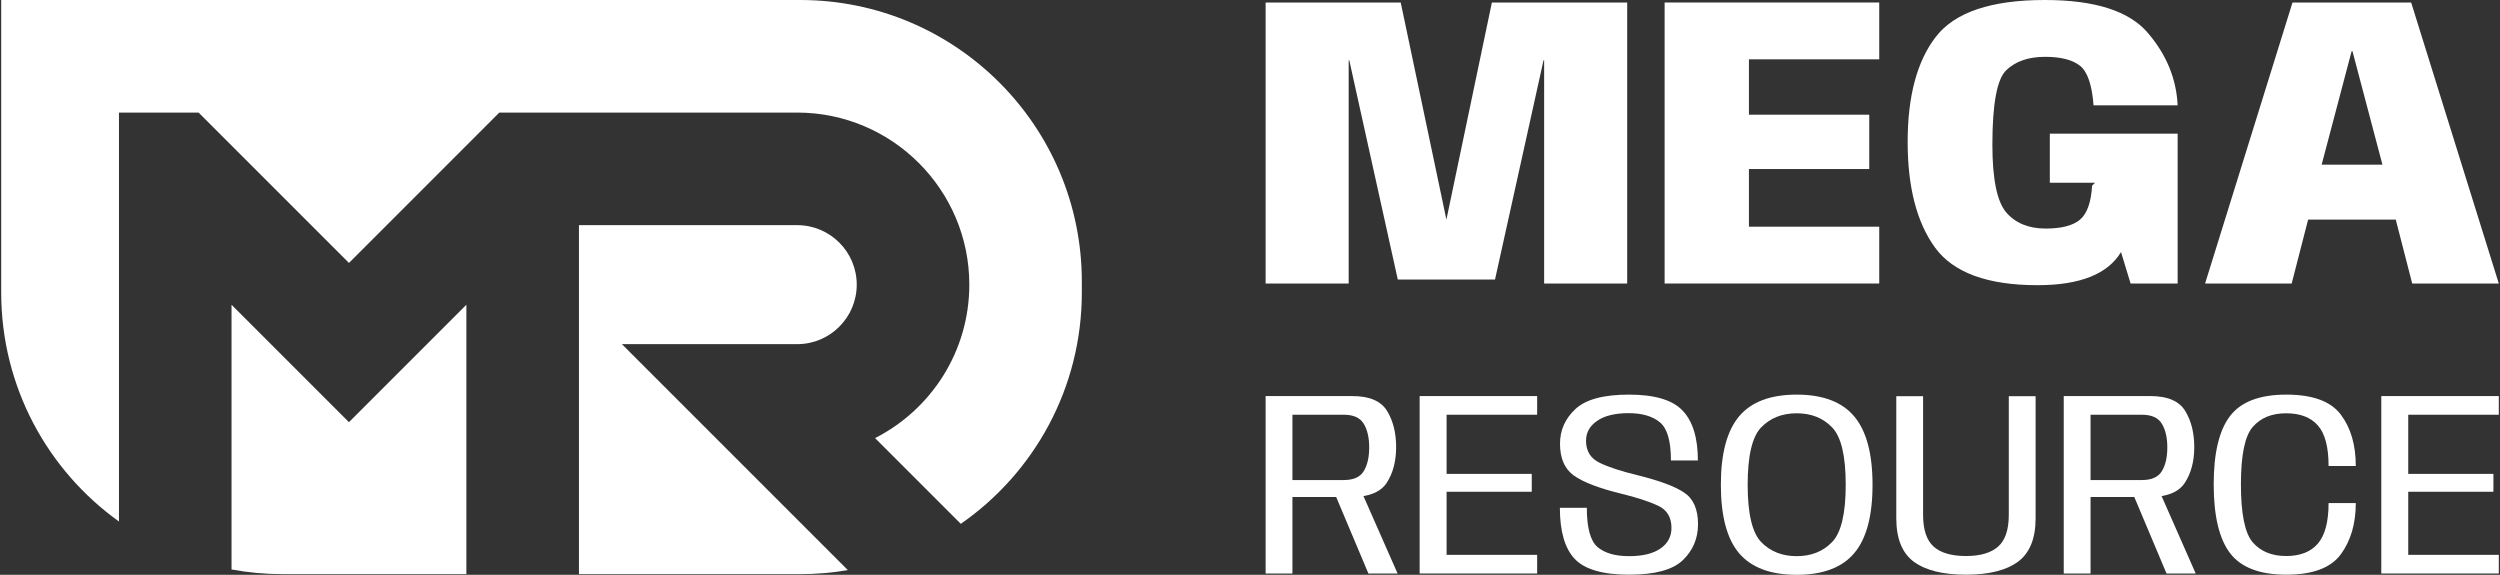
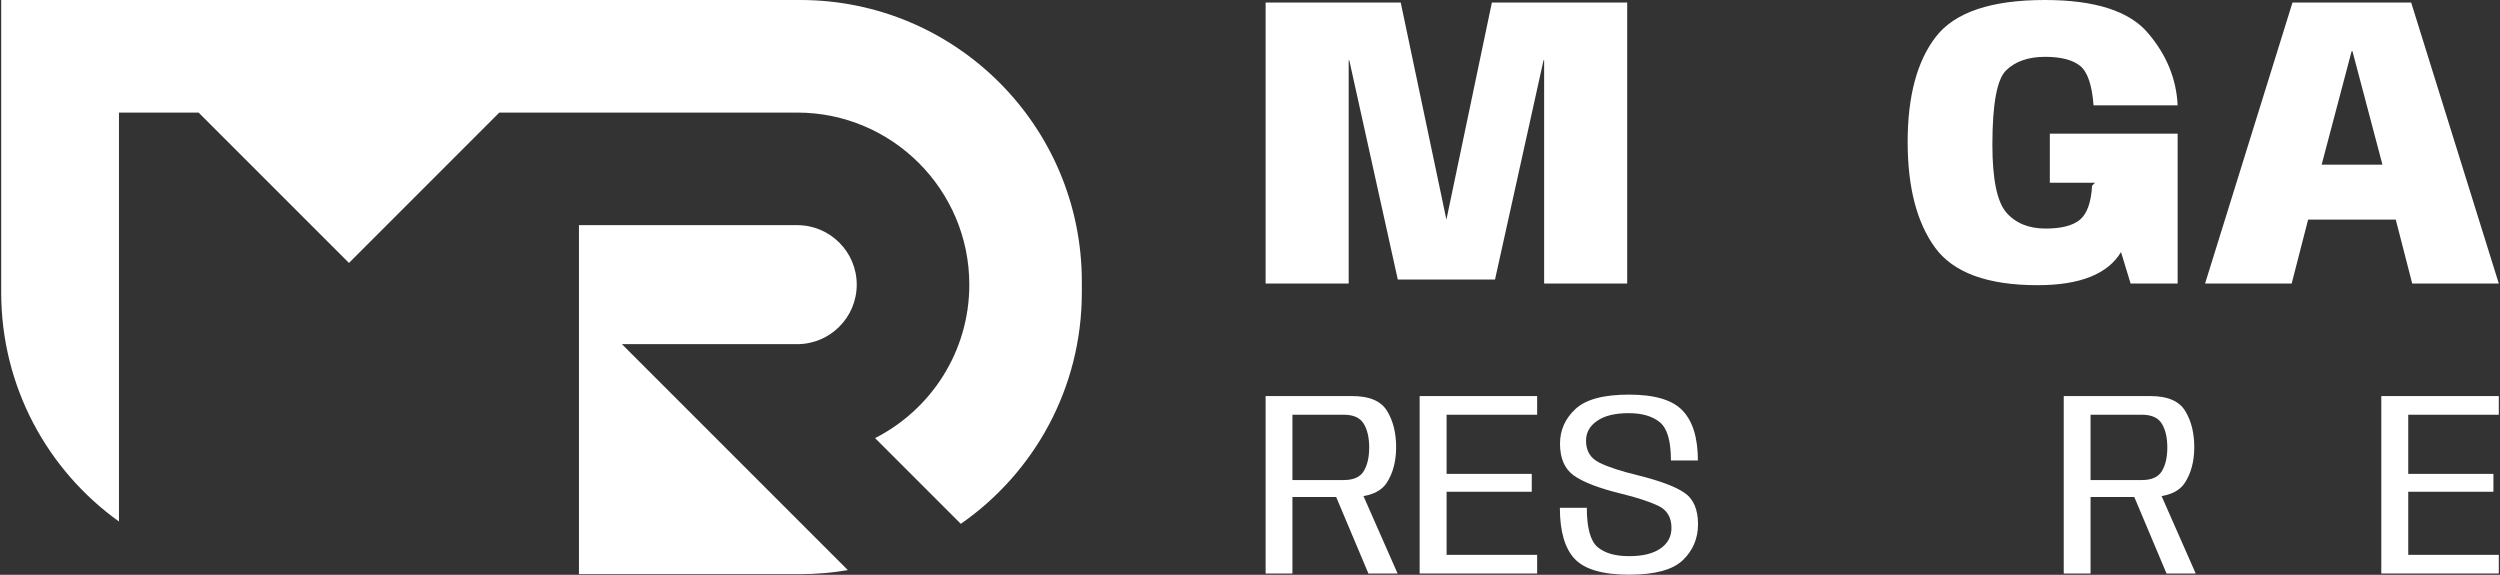
<svg xmlns="http://www.w3.org/2000/svg" width="274" height="63" viewBox="0 0 274 63" fill="none">
  <rect x="0" y="0" width="274" height="63" fill="#333333" stroke="none" />
-   <path d="M38.245 46.27L51.114 33.4V62.926H31.003C29.078 62.926 27.202 62.754 25.376 62.414V33.4L38.245 46.27Z" fill="white" />
  <path d="M87.377 37.719H68.16L92.923 62.482C91.227 62.778 89.481 62.926 87.698 62.926H63.453V24.677H87.377C90.974 24.677 93.898 27.601 93.898 31.198C93.898 34.795 90.974 37.719 87.377 37.719Z" fill="white" />
  <path d="M118.569 30.871V32.056C118.569 42.562 113.325 51.84 105.305 57.411L95.909 48.015C102.036 44.9 106.237 38.533 106.237 31.198C106.237 20.797 97.779 12.339 87.377 12.339H54.724L38.246 28.817L21.767 12.339H13.038V57.158C5.222 51.556 0.132 42.401 0.132 32.056V0H87.698C104.75 0 118.569 13.819 118.569 30.871Z" fill="white" />
  <path d="M138.712 31.073V0.274H153.518L158.583 24.343H158.469L163.511 0.274H178.34V31.073H169.237V6.616H169.169L163.853 30.64H153.199L147.883 6.616H147.815V31.073H138.712Z" fill="white" />
-   <path d="M182.442 31.073V0.274H205.964V6.502H191.682V12.571H204.869V18.525H191.682V24.845H205.964V31.073H182.442Z" fill="white" />
  <path d="M223.315 31.256C217.84 31.256 214.098 29.887 212.091 27.149C210.083 24.396 209.079 20.533 209.079 15.559C209.079 10.525 210.113 6.677 212.182 4.015C214.266 1.338 218.243 0 224.114 0C229.574 0 233.331 1.194 235.384 3.582C237.438 5.97 238.533 8.624 238.669 11.544H229.452C229.285 9.308 228.791 7.863 227.969 7.209C227.148 6.555 225.871 6.228 224.137 6.228C222.327 6.228 220.912 6.715 219.893 7.688C218.874 8.647 218.365 11.369 218.365 15.856C218.365 19.628 218.874 22.107 219.893 23.294C220.912 24.465 222.35 25.05 224.205 25.05C225.924 25.05 227.171 24.731 227.947 24.092C228.738 23.438 229.186 22.191 229.293 20.351L229.612 20.031H224.661V14.647H238.669V31.073H233.513L232.464 27.628C231.004 30.047 227.954 31.256 223.315 31.256Z" fill="white" />
  <path d="M241.677 31.073L251.259 0.274H264.263L273.868 31.073H264.378L262.575 24.069H252.97L251.168 31.073H241.677ZM254.453 18.046H261.115L257.83 5.612H257.738L254.453 18.046Z" fill="white" />
  <path d="M138.712 62.856V43.409H148.205C150.087 43.409 151.36 43.951 152.022 45.037C152.685 46.122 153.016 47.442 153.016 48.998C153.016 50.544 152.675 51.846 151.994 52.902C151.312 53.949 150.01 54.472 148.09 54.472H141.65V62.856H138.712ZM149.977 62.856L146.116 53.694L149.055 53.507L153.175 62.856H149.977ZM141.65 52.614H147.269C148.335 52.614 149.064 52.292 149.458 51.649C149.862 50.996 150.063 50.127 150.063 49.041C150.063 47.956 149.862 47.087 149.458 46.434C149.064 45.781 148.335 45.454 147.269 45.454H141.65V52.614Z" fill="white" />
  <path d="M155.593 62.856V43.409H168.471V45.454H158.546V51.937H167.88V53.896H158.546V60.811H168.471V62.856H155.593Z" fill="white" />
  <path d="M178.554 62.986C175.673 62.986 173.685 62.41 172.59 61.257C171.505 60.105 170.962 58.237 170.962 55.654H173.916C173.916 57.853 174.309 59.288 175.097 59.961C175.884 60.623 177.032 60.955 178.54 60.955C180.038 60.955 181.186 60.676 181.983 60.119C182.789 59.562 183.193 58.808 183.193 57.858C183.193 56.696 182.703 55.884 181.723 55.423C180.744 54.962 179.366 54.515 177.589 54.083C175.217 53.498 173.522 52.844 172.504 52.124C171.486 51.404 170.977 50.237 170.977 48.624C170.977 47.145 171.539 45.882 172.662 44.835C173.786 43.779 175.74 43.25 178.525 43.25C181.368 43.25 183.337 43.841 184.432 45.022C185.536 46.194 186.088 48.009 186.088 50.468H183.135C183.135 48.326 182.727 46.928 181.911 46.275C181.104 45.613 179.966 45.282 178.497 45.282C176.998 45.282 175.846 45.565 175.039 46.131C174.232 46.688 173.829 47.413 173.829 48.307C173.829 49.43 174.319 50.232 175.298 50.712C176.288 51.193 177.656 51.644 179.404 52.066C181.834 52.662 183.558 53.301 184.576 53.982C185.594 54.655 186.103 55.812 186.103 57.454C186.103 59.01 185.55 60.321 184.446 61.387C183.342 62.453 181.378 62.986 178.554 62.986Z" fill="white" />
-   <path d="M196.918 63C194.056 63 191.953 62.213 190.608 60.638C189.273 59.063 188.606 56.561 188.606 53.133C188.606 49.714 189.273 47.212 190.608 45.627C191.943 44.043 194.046 43.25 196.918 43.25C199.78 43.25 201.878 44.043 203.213 45.627C204.557 47.212 205.23 49.714 205.23 53.133C205.23 56.561 204.557 59.063 203.213 60.638C201.878 62.213 199.78 63 196.918 63ZM196.918 60.955C198.512 60.955 199.804 60.441 200.793 59.413C201.792 58.386 202.291 56.292 202.291 53.133C202.291 49.954 201.792 47.855 200.793 46.837C199.804 45.81 198.512 45.296 196.918 45.296C195.323 45.296 194.027 45.81 193.028 46.837C192.039 47.855 191.544 49.954 191.544 53.133C191.544 56.292 192.039 58.386 193.028 59.413C194.027 60.441 195.323 60.955 196.918 60.955Z" fill="white" />
-   <path d="M215.468 62.986C212.961 62.986 211.059 62.515 209.763 61.574C208.476 60.623 207.833 59.029 207.833 56.791V43.423H210.771V56.431C210.771 58.064 211.16 59.226 211.938 59.917C212.716 60.599 213.893 60.94 215.468 60.94C217.033 60.94 218.205 60.599 218.983 59.917C219.77 59.226 220.164 58.064 220.164 56.431V43.423H223.103V56.791C223.103 59.029 222.454 60.623 221.158 61.574C219.871 62.515 217.974 62.986 215.468 62.986Z" fill="white" />
  <path d="M226.186 62.856V43.409H235.68C237.562 43.409 238.834 43.951 239.497 45.037C240.16 46.122 240.491 47.442 240.491 48.998C240.491 50.544 240.15 51.846 239.468 52.902C238.786 53.949 237.485 54.472 235.564 54.472H229.125V62.856H226.186ZM237.451 62.856L233.591 53.694L236.529 53.507L240.649 62.856H237.451ZM229.125 52.614H234.743C235.809 52.614 236.539 52.292 236.933 51.649C237.336 50.996 237.538 50.127 237.538 49.041C237.538 47.956 237.336 47.087 236.933 46.434C236.539 45.781 235.809 45.454 234.743 45.454H229.125V52.614Z" fill="white" />
-   <path d="M250.588 62.986C247.678 62.986 245.623 62.203 244.423 60.638C243.222 59.063 242.622 56.547 242.622 53.089C242.622 49.642 243.222 47.14 244.423 45.584C245.623 44.028 247.673 43.25 250.574 43.25C253.465 43.25 255.457 43.98 256.552 45.44C257.647 46.89 258.194 48.768 258.194 51.072H255.212C255.212 48.989 254.819 47.505 254.031 46.621C253.253 45.738 252.096 45.296 250.559 45.296C248.984 45.296 247.765 45.795 246.9 46.794C246.036 47.783 245.604 49.882 245.604 53.089C245.604 56.316 246.036 58.434 246.9 59.442C247.774 60.441 248.994 60.94 250.559 60.94C252.096 60.94 253.253 60.489 254.031 59.586C254.819 58.674 255.212 57.19 255.212 55.135H258.194C258.194 57.392 257.647 59.264 256.552 60.753C255.457 62.242 253.469 62.986 250.588 62.986Z" fill="white" />
  <path d="M260.99 62.856V43.409H273.868V45.454H263.943V51.937H273.278V53.896H263.943V60.811H273.868V62.856H260.99Z" fill="white" />
</svg>